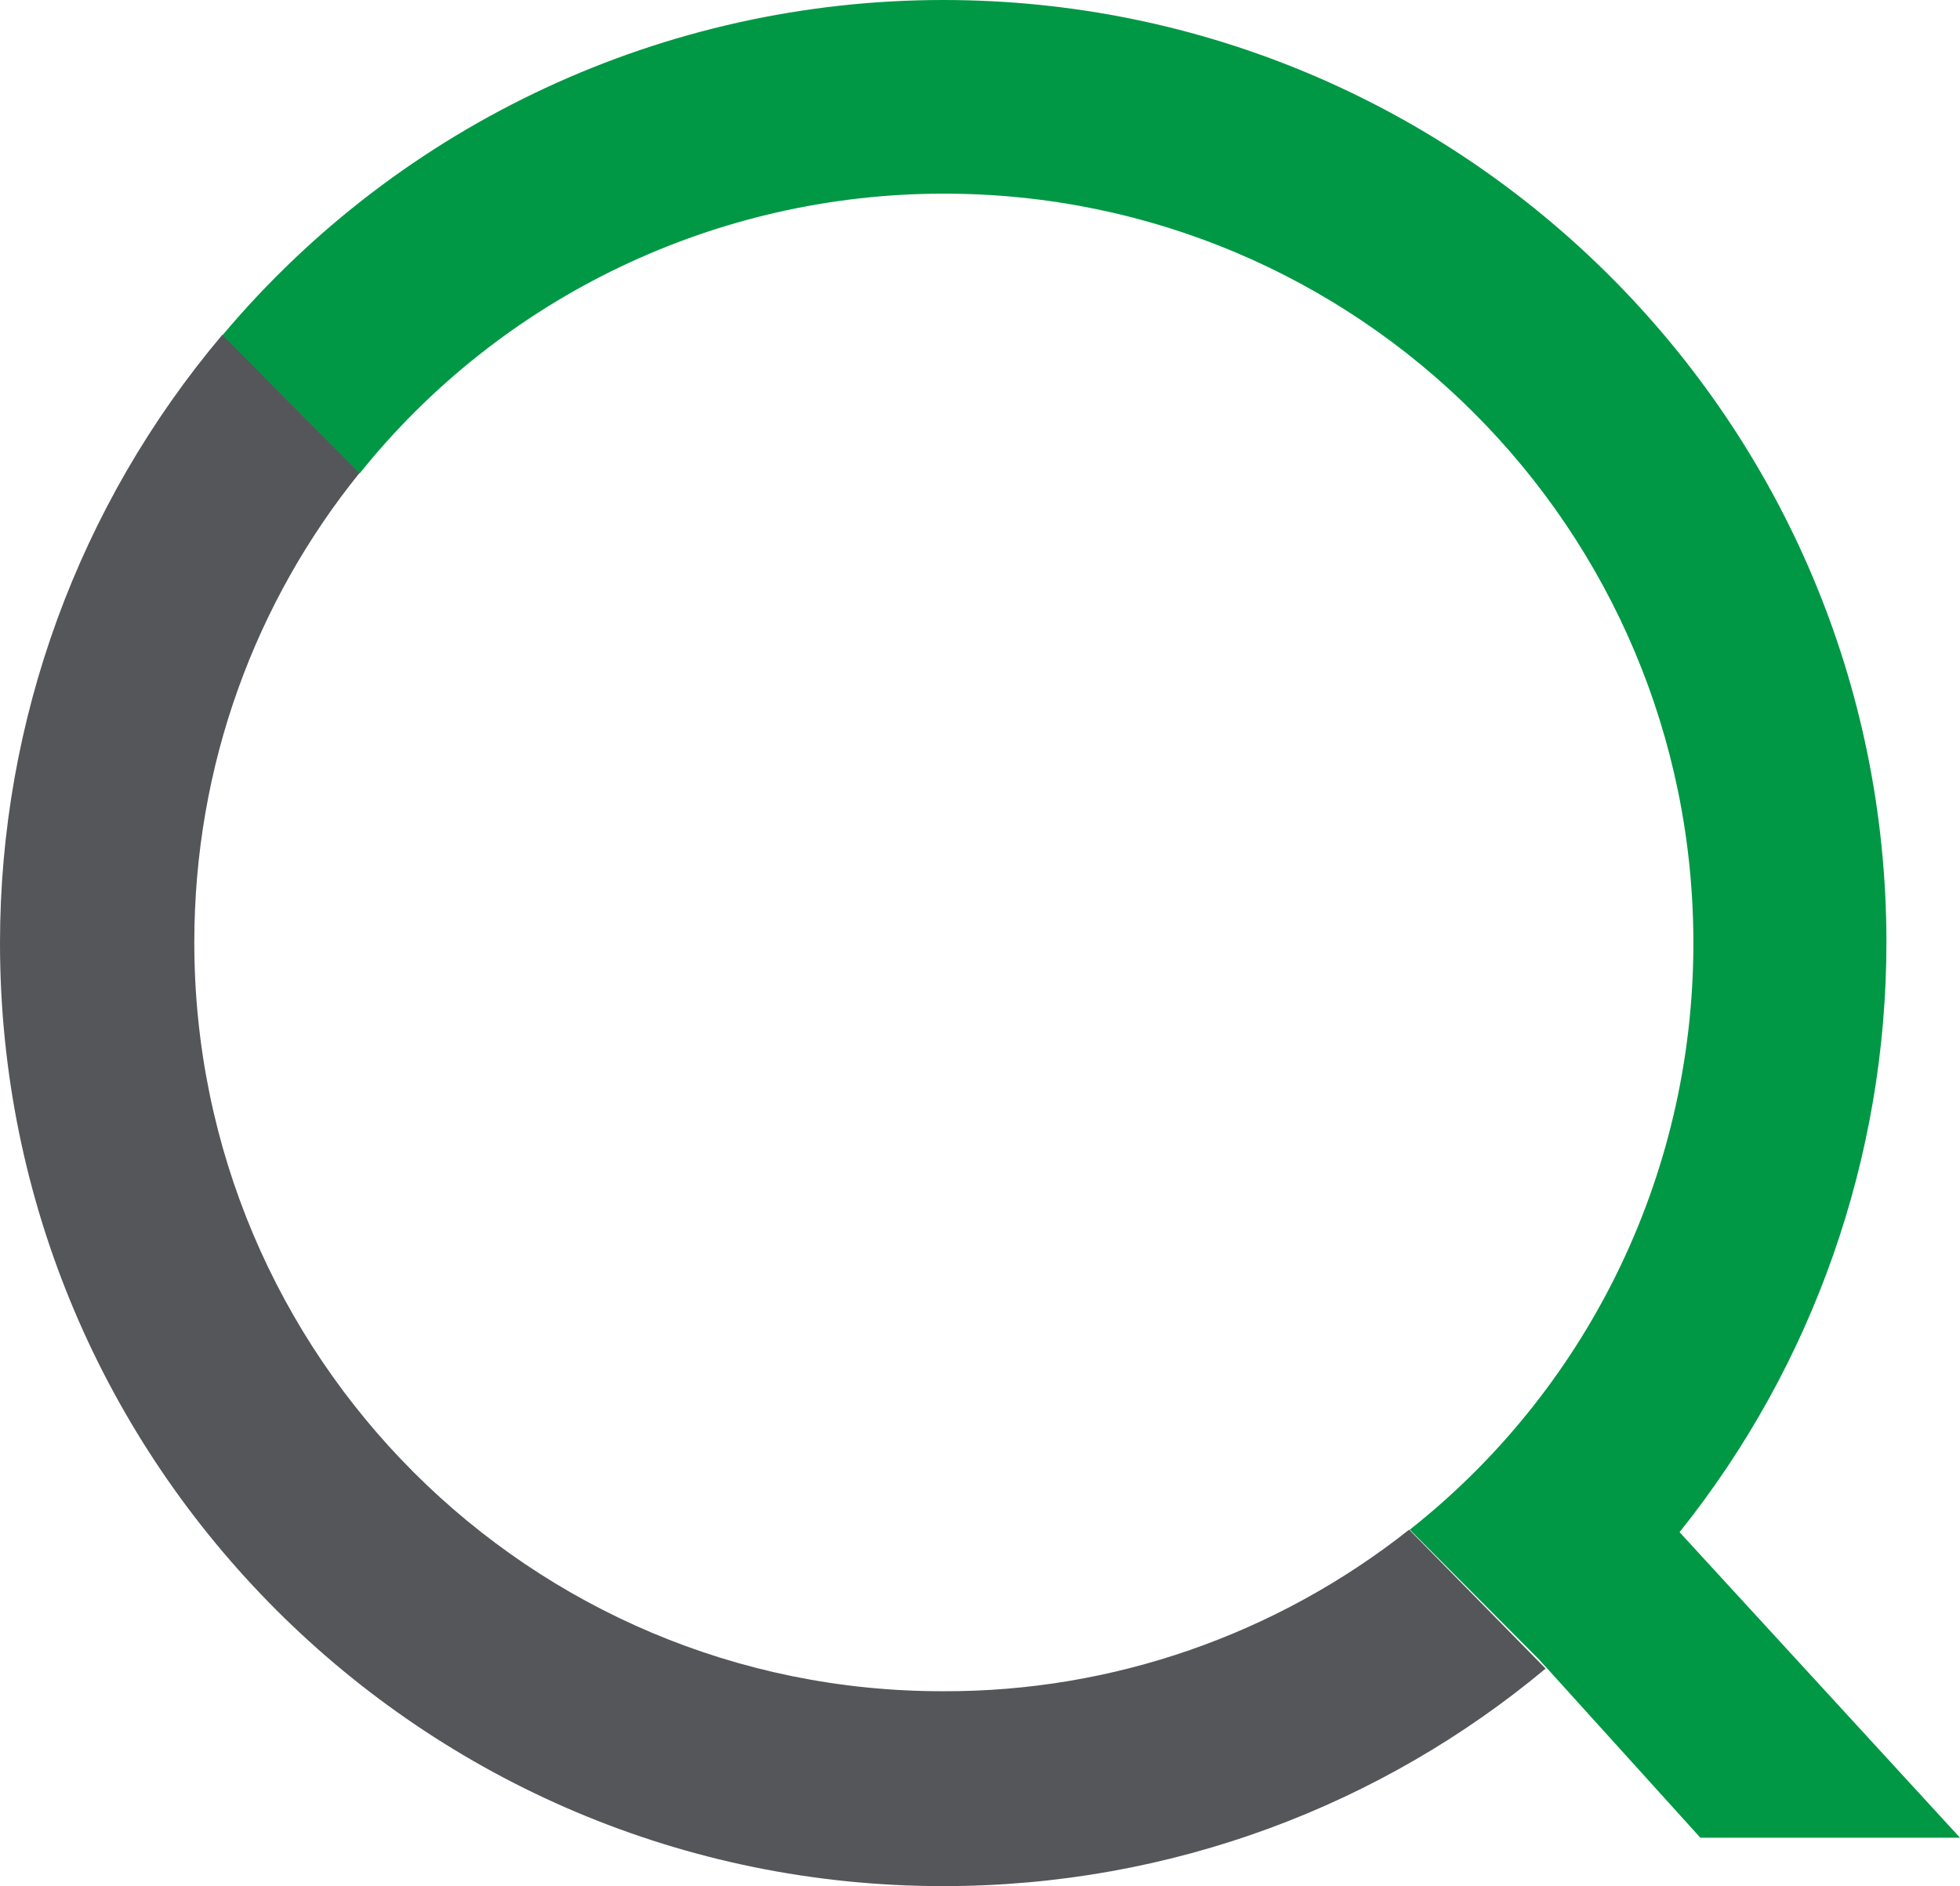
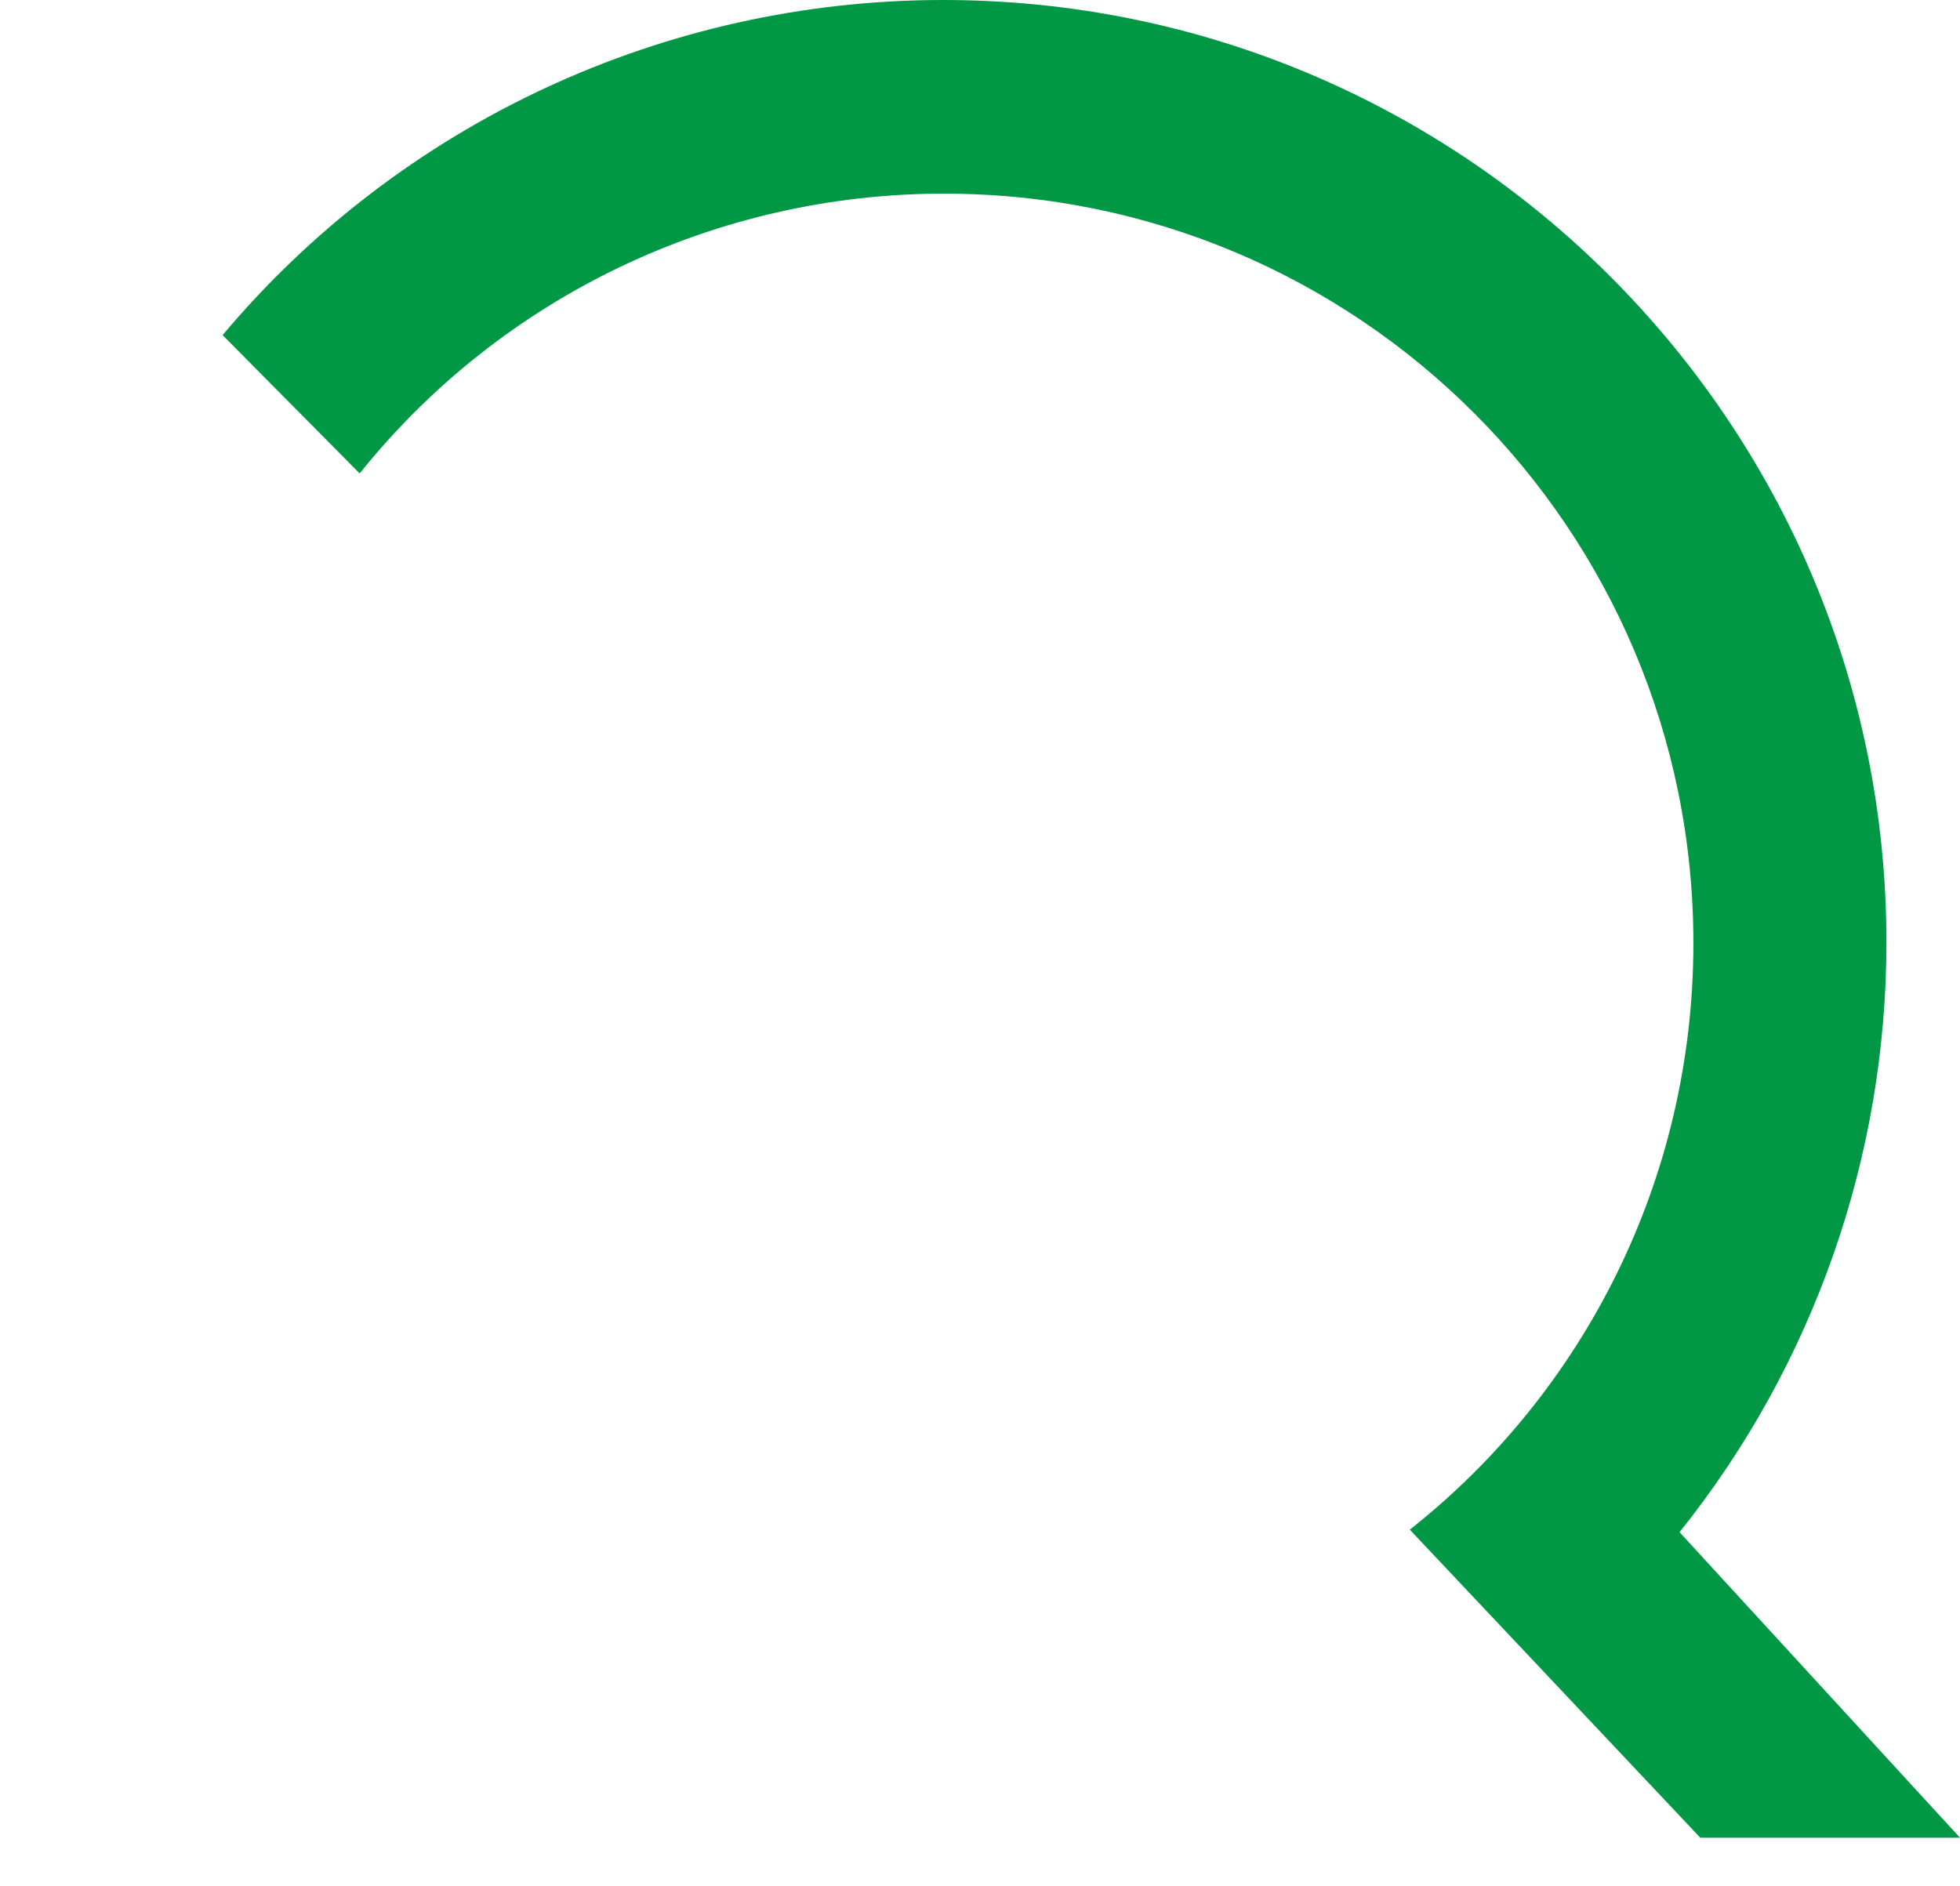
<svg xmlns="http://www.w3.org/2000/svg" id="Layer_2" viewBox="0 0 31.17 30">
  <defs>
    <style>
      .cls-1 {
        fill: #54565a;
      }

      .cls-2 {
        fill: #009845;
      }
    </style>
  </defs>
  <g id="Layer_1-2" data-name="Layer_1">
-     <path class="cls-1" d="M22.41,24.33c-2.11,1.67-4.72,2.58-7.41,2.57-6.57.01-11.91-5.32-11.91-11.91,0-2.83.98-5.43,2.63-7.47l-2.18-2.2C1.25,8.03,0,11.46,0,15,0,23.29,6.72,30,15,30c3.65,0,6.99-1.3,9.58-3.46,0,0-2.17-2.21-2.17-2.21Z" />
-     <path class="cls-2" d="M27.04,29.23h4.13l-4.46-4.86c2.13-2.66,3.29-5.97,3.29-9.38C30,6.72,23.28,0,15,0,10.58,0,6.38,1.95,3.54,5.33l2.18,2.2c2.26-2.82,5.68-4.45,9.29-4.45,6.59,0,11.92,5.33,11.92,11.92,0,3.78-1.76,7.16-4.51,9.33l2.05,2.06.09.1.02.02,2.47,2.73Z" />
+     <path class="cls-2" d="M27.04,29.23h4.13l-4.46-4.86c2.13-2.66,3.29-5.97,3.29-9.38C30,6.72,23.28,0,15,0,10.58,0,6.38,1.95,3.54,5.33l2.18,2.2c2.26-2.82,5.68-4.45,9.29-4.45,6.59,0,11.92,5.33,11.92,11.92,0,3.78-1.76,7.16-4.51,9.33Z" />
  </g>
</svg>